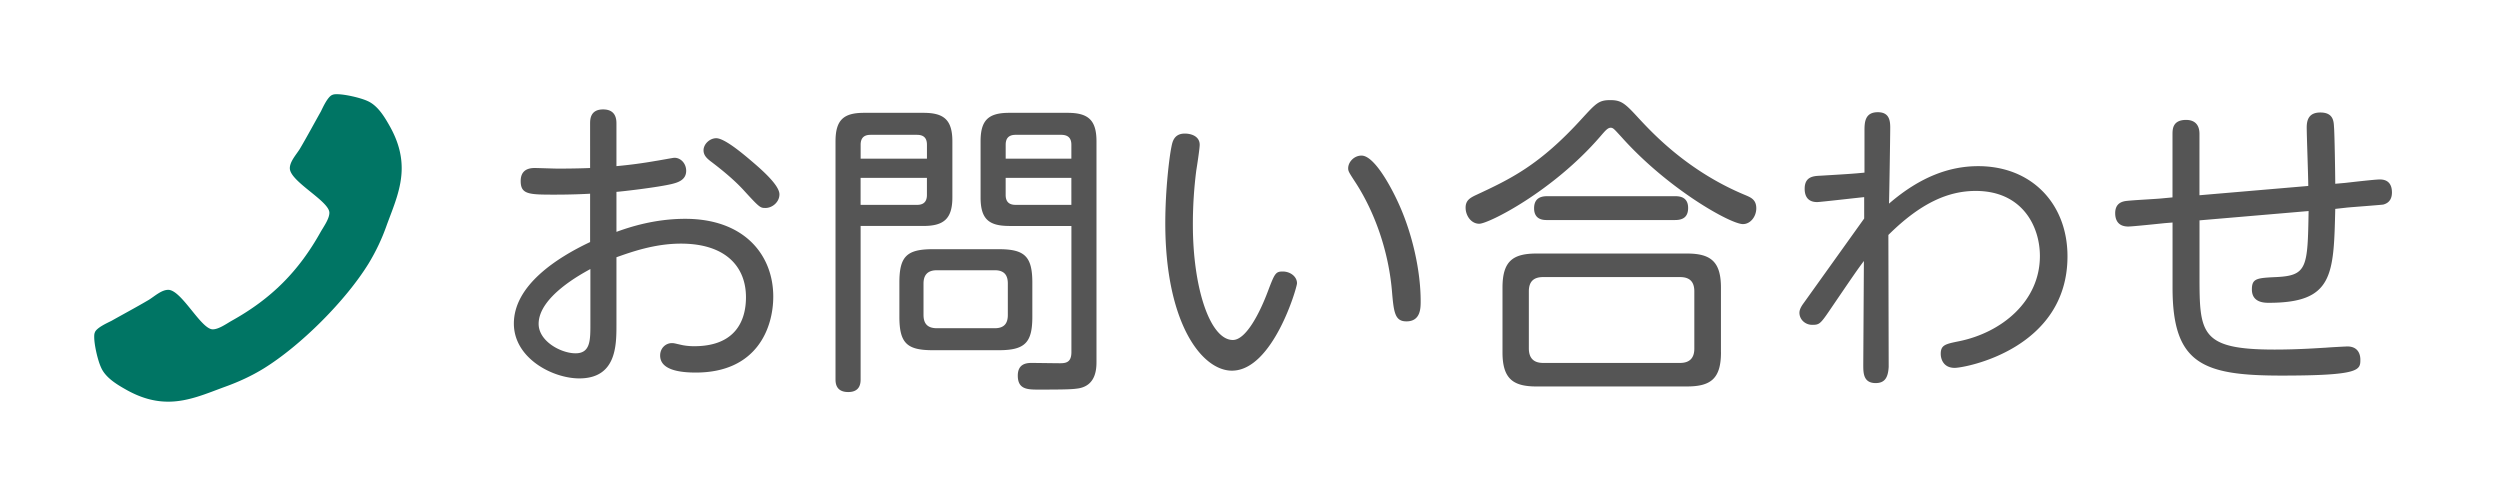
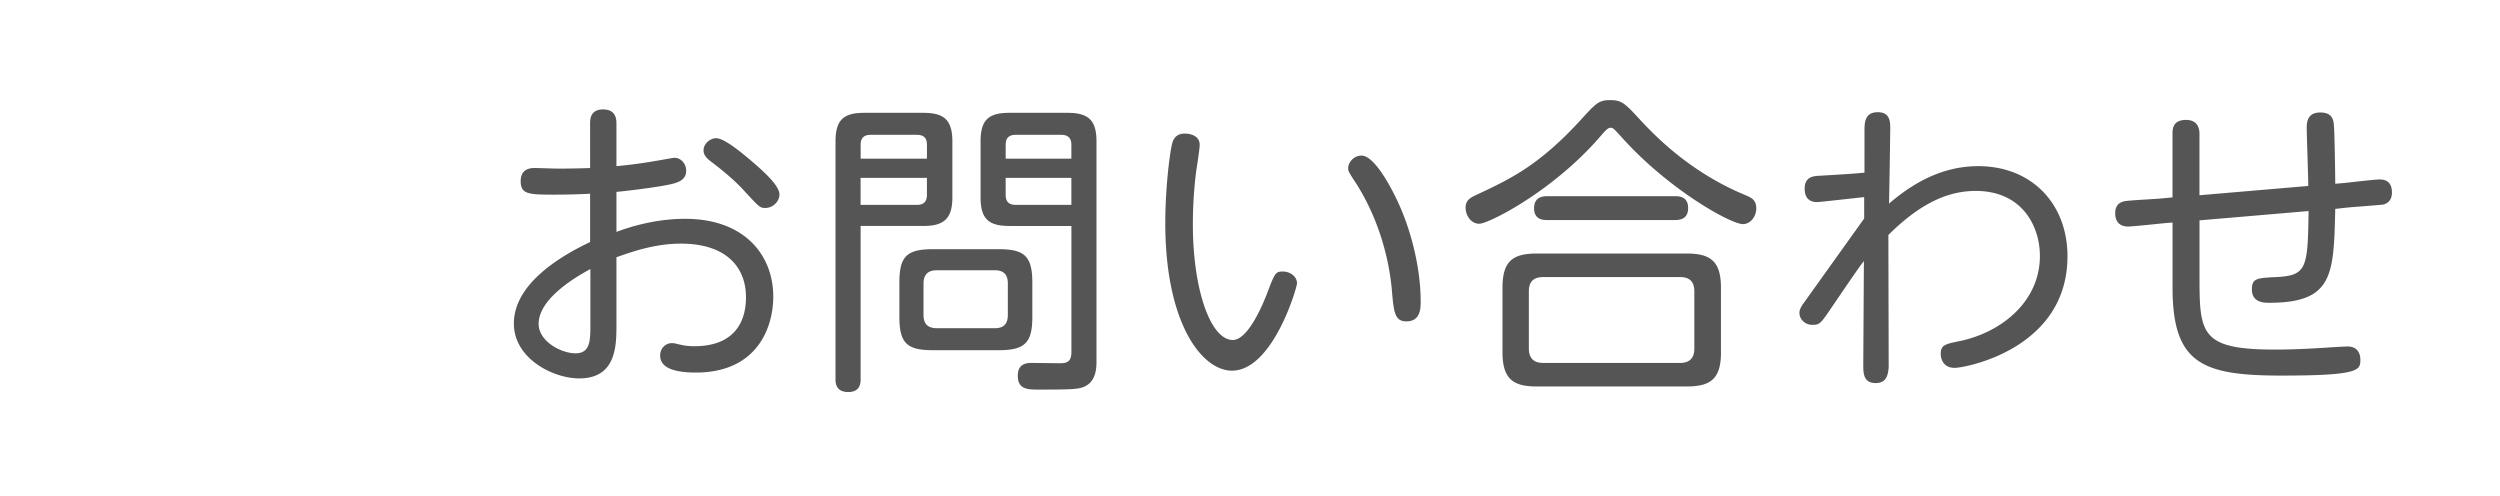
<svg xmlns="http://www.w3.org/2000/svg" width="121" height="24" viewBox="0 0 121 24">
-   <path d="M4.56 16.312c0-.074 0-.149.031-.222.074-.223.592-.455.803-.561.602-.339 1.215-.666 1.807-1.015.275-.169.613-.486.941-.486.644 0 1.586 1.912 2.155 1.912.286 0 .656-.264.91-.411 1.923-1.067 3.254-2.399 4.323-4.322.148-.254.412-.624.412-.909 0-.57-1.914-1.512-1.914-2.156 0-.327.318-.666.487-.94.349-.592.676-1.204 1.016-1.807.104-.212.337-.729.56-.804.074-.031.147-.031.222-.031.38 0 1.12.168 1.469.326.518.224.856.814 1.121 1.29.338.624.539 1.258.539 1.966 0 .983-.4 1.87-.729 2.769a9.825 9.825 0 01-.877 1.85c-1.109 1.797-3.276 3.963-5.072 5.073-.583.359-1.206.645-1.85.878-.898.326-1.786.729-2.77.729-.708 0-1.342-.201-1.965-.539-.476-.265-1.068-.603-1.29-1.121-.161-.348-.329-1.089-.329-1.469z" fill="#007564" />
  <path d="M28.561 5.986c0-.195 0-.69.63-.69s.645.495.645.69v2.055a22.94 22.94 0 001.92-.256c.12-.015.825-.149.885-.149.315 0 .57.284.57.63 0 .449-.405.57-.72.645-.72.166-2.415.36-2.655.375v1.936c.66-.24 1.86-.631 3.33-.631 2.85 0 4.26 1.74 4.26 3.766 0 1.5-.78 3.675-3.75 3.675-.765 0-1.725-.12-1.725-.825 0-.359.27-.6.57-.6.104 0 .135.015.404.074.12.031.36.076.675.076 1.966 0 2.505-1.201 2.505-2.371 0-1.469-.975-2.594-3.149-2.594-1.275 0-2.399.404-3.12.659v3.285c0 1.005-.015 2.579-1.8 2.579-1.29 0-3.165-.975-3.165-2.654 0-1.845 2.07-3.18 3.69-3.945v-2.34c-.255.016-.945.045-1.665.045-1.29 0-1.695 0-1.695-.659 0-.525.36-.63.675-.63.165 0 .945.029 1.11.029s.9 0 1.575-.029V5.986zm.014 7.035c-.405.226-2.505 1.335-2.505 2.655 0 .84 1.08 1.424 1.785 1.424.72 0 .72-.629.72-1.409v-2.67zm7.77-5.25c.495.42 1.38 1.185 1.38 1.636 0 .374-.345.659-.675.659-.255 0-.285-.015-1.08-.885-.555-.601-1.305-1.17-1.604-1.396-.105-.09-.315-.24-.315-.51 0-.3.3-.585.615-.585.374 0 1.169.646 1.679 1.081zm5.309 10.575c0 .164 0 .629-.6.629-.615 0-.615-.465-.615-.629V6.841c0-1.05.405-1.38 1.38-1.38h2.88c.976 0 1.396.33 1.396 1.38v2.715c0 1.034-.42 1.38-1.396 1.38h-3.045v7.41zm3.21-10.665v-.675c0-.285-.119-.48-.479-.48h-2.25c-.285 0-.48.12-.48.48v.675h3.209zm-3.21 2.235h2.73c.314 0 .479-.15.479-.48V8.61h-3.21v1.306zm8.311 5.414c0 1.245-.346 1.62-1.62 1.62H45.15c-1.245 0-1.62-.33-1.62-1.62v-1.65c0-1.26.346-1.619 1.62-1.619h3.195c1.245 0 1.62.345 1.62 1.619v1.65zm-1.186-1.604c0-.345-.12-.646-.63-.646h-2.805c-.51 0-.646.301-.646.646v1.515c0 .359.136.645.646.645h2.805c.51 0 .63-.299.63-.645v-1.515zm.061-2.79c-1.005 0-1.38-.359-1.38-1.38V6.841c0-1.005.359-1.38 1.38-1.38h2.835c1.005 0 1.395.359 1.395 1.38v10.665c0 .359-.03 1.139-.854 1.289-.285.045-.525.061-1.92.061-.556 0-1.035 0-1.035-.676 0-.555.39-.614.66-.614.225 0 1.185.015 1.38.015.3 0 .555-.045.555-.54v-6.104H48.84zm3.014-3.255v-.675c0-.315-.15-.48-.495-.48h-2.205c-.314 0-.479.15-.479.48v.675h3.179zm0 2.235V8.61h-3.18v.825c0 .314.149.48.479.48h2.701zm6.211-2.91c0 .195-.135 1.064-.165 1.244a20.546 20.546 0 00-.165 2.625c0 3.09.84 5.58 1.936 5.58.645 0 1.319-1.35 1.694-2.354.33-.87.375-.96.72-.96.36 0 .69.24.69.57 0 .209-1.17 4.229-3.15 4.229-1.454 0-3.225-2.295-3.225-7.14 0-1.605.195-3.21.3-3.705.045-.225.12-.63.646-.63.344.001.719.15.719.541zm9.69 2.984c.601 1.365 1.005 3.105 1.005 4.59 0 .33 0 .975-.689.975-.57 0-.615-.449-.705-1.514-.18-1.996-.87-3.811-1.71-5.131-.36-.555-.405-.615-.405-.765 0-.3.285-.614.646-.614.643 0 1.499 1.635 1.858 2.459zm9.69-3.375c-2.295 2.655-5.4 4.215-5.85 4.215-.391 0-.66-.39-.66-.779 0-.346.21-.465.45-.586 1.71-.795 3.119-1.454 5.189-3.734.675-.734.81-.885 1.365-.885.54 0 .72.165 1.38.885.659.705 2.369 2.564 5.175 3.721.239.104.51.209.51.629 0 .405-.285.766-.646.766-.6 0-3.63-1.695-5.879-4.215-.36-.391-.391-.436-.511-.45-.148-.001-.253.119-.523.433zm5.85 10.44c0 1.275-.495 1.65-1.65 1.65H74.37c-1.125 0-1.649-.359-1.649-1.65V13.92c0-1.274.494-1.649 1.649-1.649h7.274c1.141 0 1.65.375 1.65 1.649v3.135zm-1.29-2.954c0-.48-.24-.69-.69-.69h-6.629c-.45 0-.69.21-.69.69v2.76c0 .465.225.705.69.705h6.629c.466 0 .69-.24.69-.69v-2.775zm-.93-4.605c.21 0 .63.029.63.569 0 .465-.285.585-.63.585H74.88c-.165 0-.63 0-.63-.57 0-.51.36-.584.63-.584h6.195zm9.151 1.08V9.541c-.314.029-2.13.239-2.265.239s-.615 0-.615-.645c0-.585.42-.615.75-.63 1.515-.09 1.68-.105 2.145-.15V6.33c0-.404.016-.899.646-.899.555 0 .6.405.6.75s-.045 3.284-.06 3.675c1.53-1.32 2.955-1.814 4.319-1.814 2.596 0 4.32 1.83 4.32 4.364 0 4.485-4.95 5.399-5.46 5.399-.57 0-.675-.465-.675-.674 0-.436.225-.48.885-.615 2.07-.42 3.915-1.936 3.915-4.125 0-1.439-.855-3.15-3.105-3.15-1.305 0-2.64.555-4.229 2.131l.015 6.389c-.029.48-.164.78-.63.78-.6 0-.6-.495-.6-.885l.03-5.024c-.315.42-.45.615-1.695 2.444-.42.615-.479.646-.81.646s-.615-.256-.615-.586c0-.194.15-.39.225-.494l2.909-4.066zm23.294-1.725c.271-.03 1.426-.165 1.665-.165.391 0 .585.225.585.63 0 .226-.074.495-.42.585-.06.016-1.68.135-1.785.15l-.539.06c-.075 3.194-.091 4.545-3.21 4.545-.21 0-.825 0-.825-.646 0-.539.24-.555 1.2-.6 1.484-.074 1.5-.48 1.545-3.195l-5.28.451v2.654c0 2.805.016 3.6 3.63 3.6 1.17 0 2.13-.074 2.46-.09.36-.029 1.035-.061 1.065-.061.585 0 .63.48.63.631 0 .51 0 .779-3.811.779-3.81 0-5.279-.555-5.279-4.244V10.77l-.375.03c-.285.029-1.56.164-1.77.164-.511 0-.631-.344-.631-.645 0-.48.33-.555.48-.585.285-.045 1.56-.104 1.814-.135l.48-.045v-3.06c0-.256.015-.69.66-.69.375 0 .645.194.645.675V9.45L111.72 9c0-.449-.075-2.43-.075-2.834 0-.405.136-.721.66-.721.615 0 .646.405.66.69.03.3.061 2.399.061 2.76l.494-.044z" fill="#555" />
</svg>